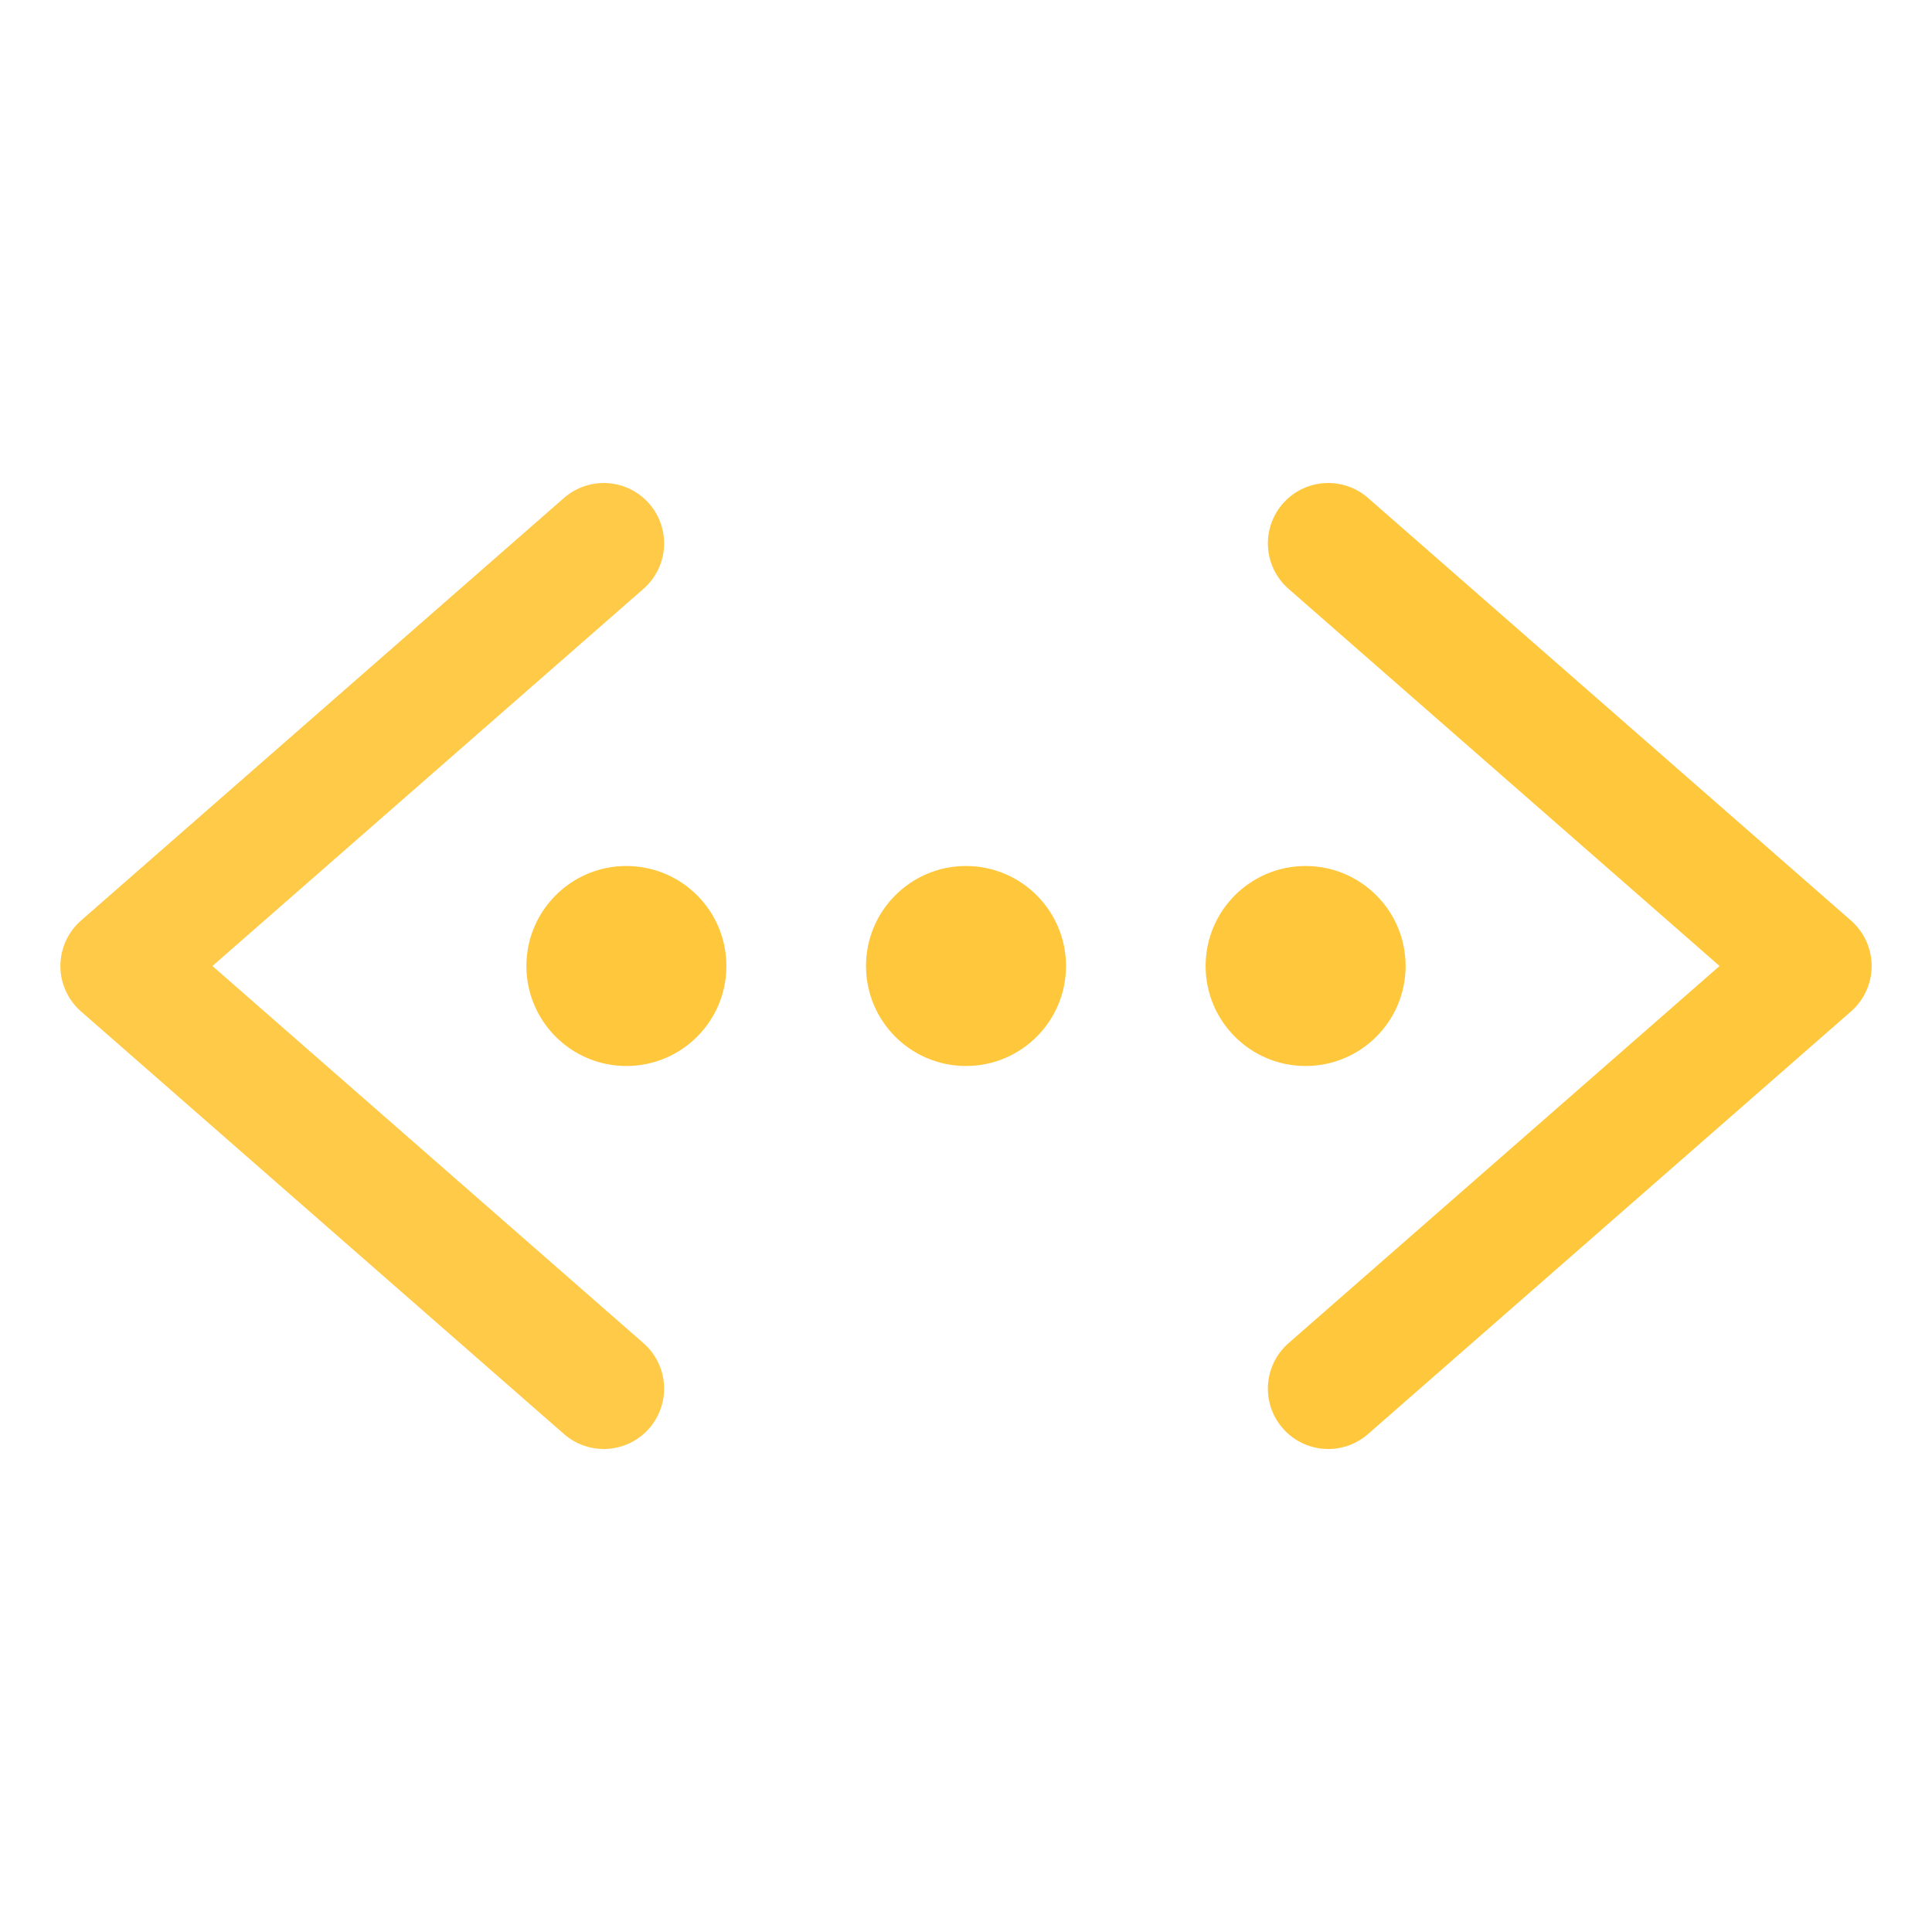
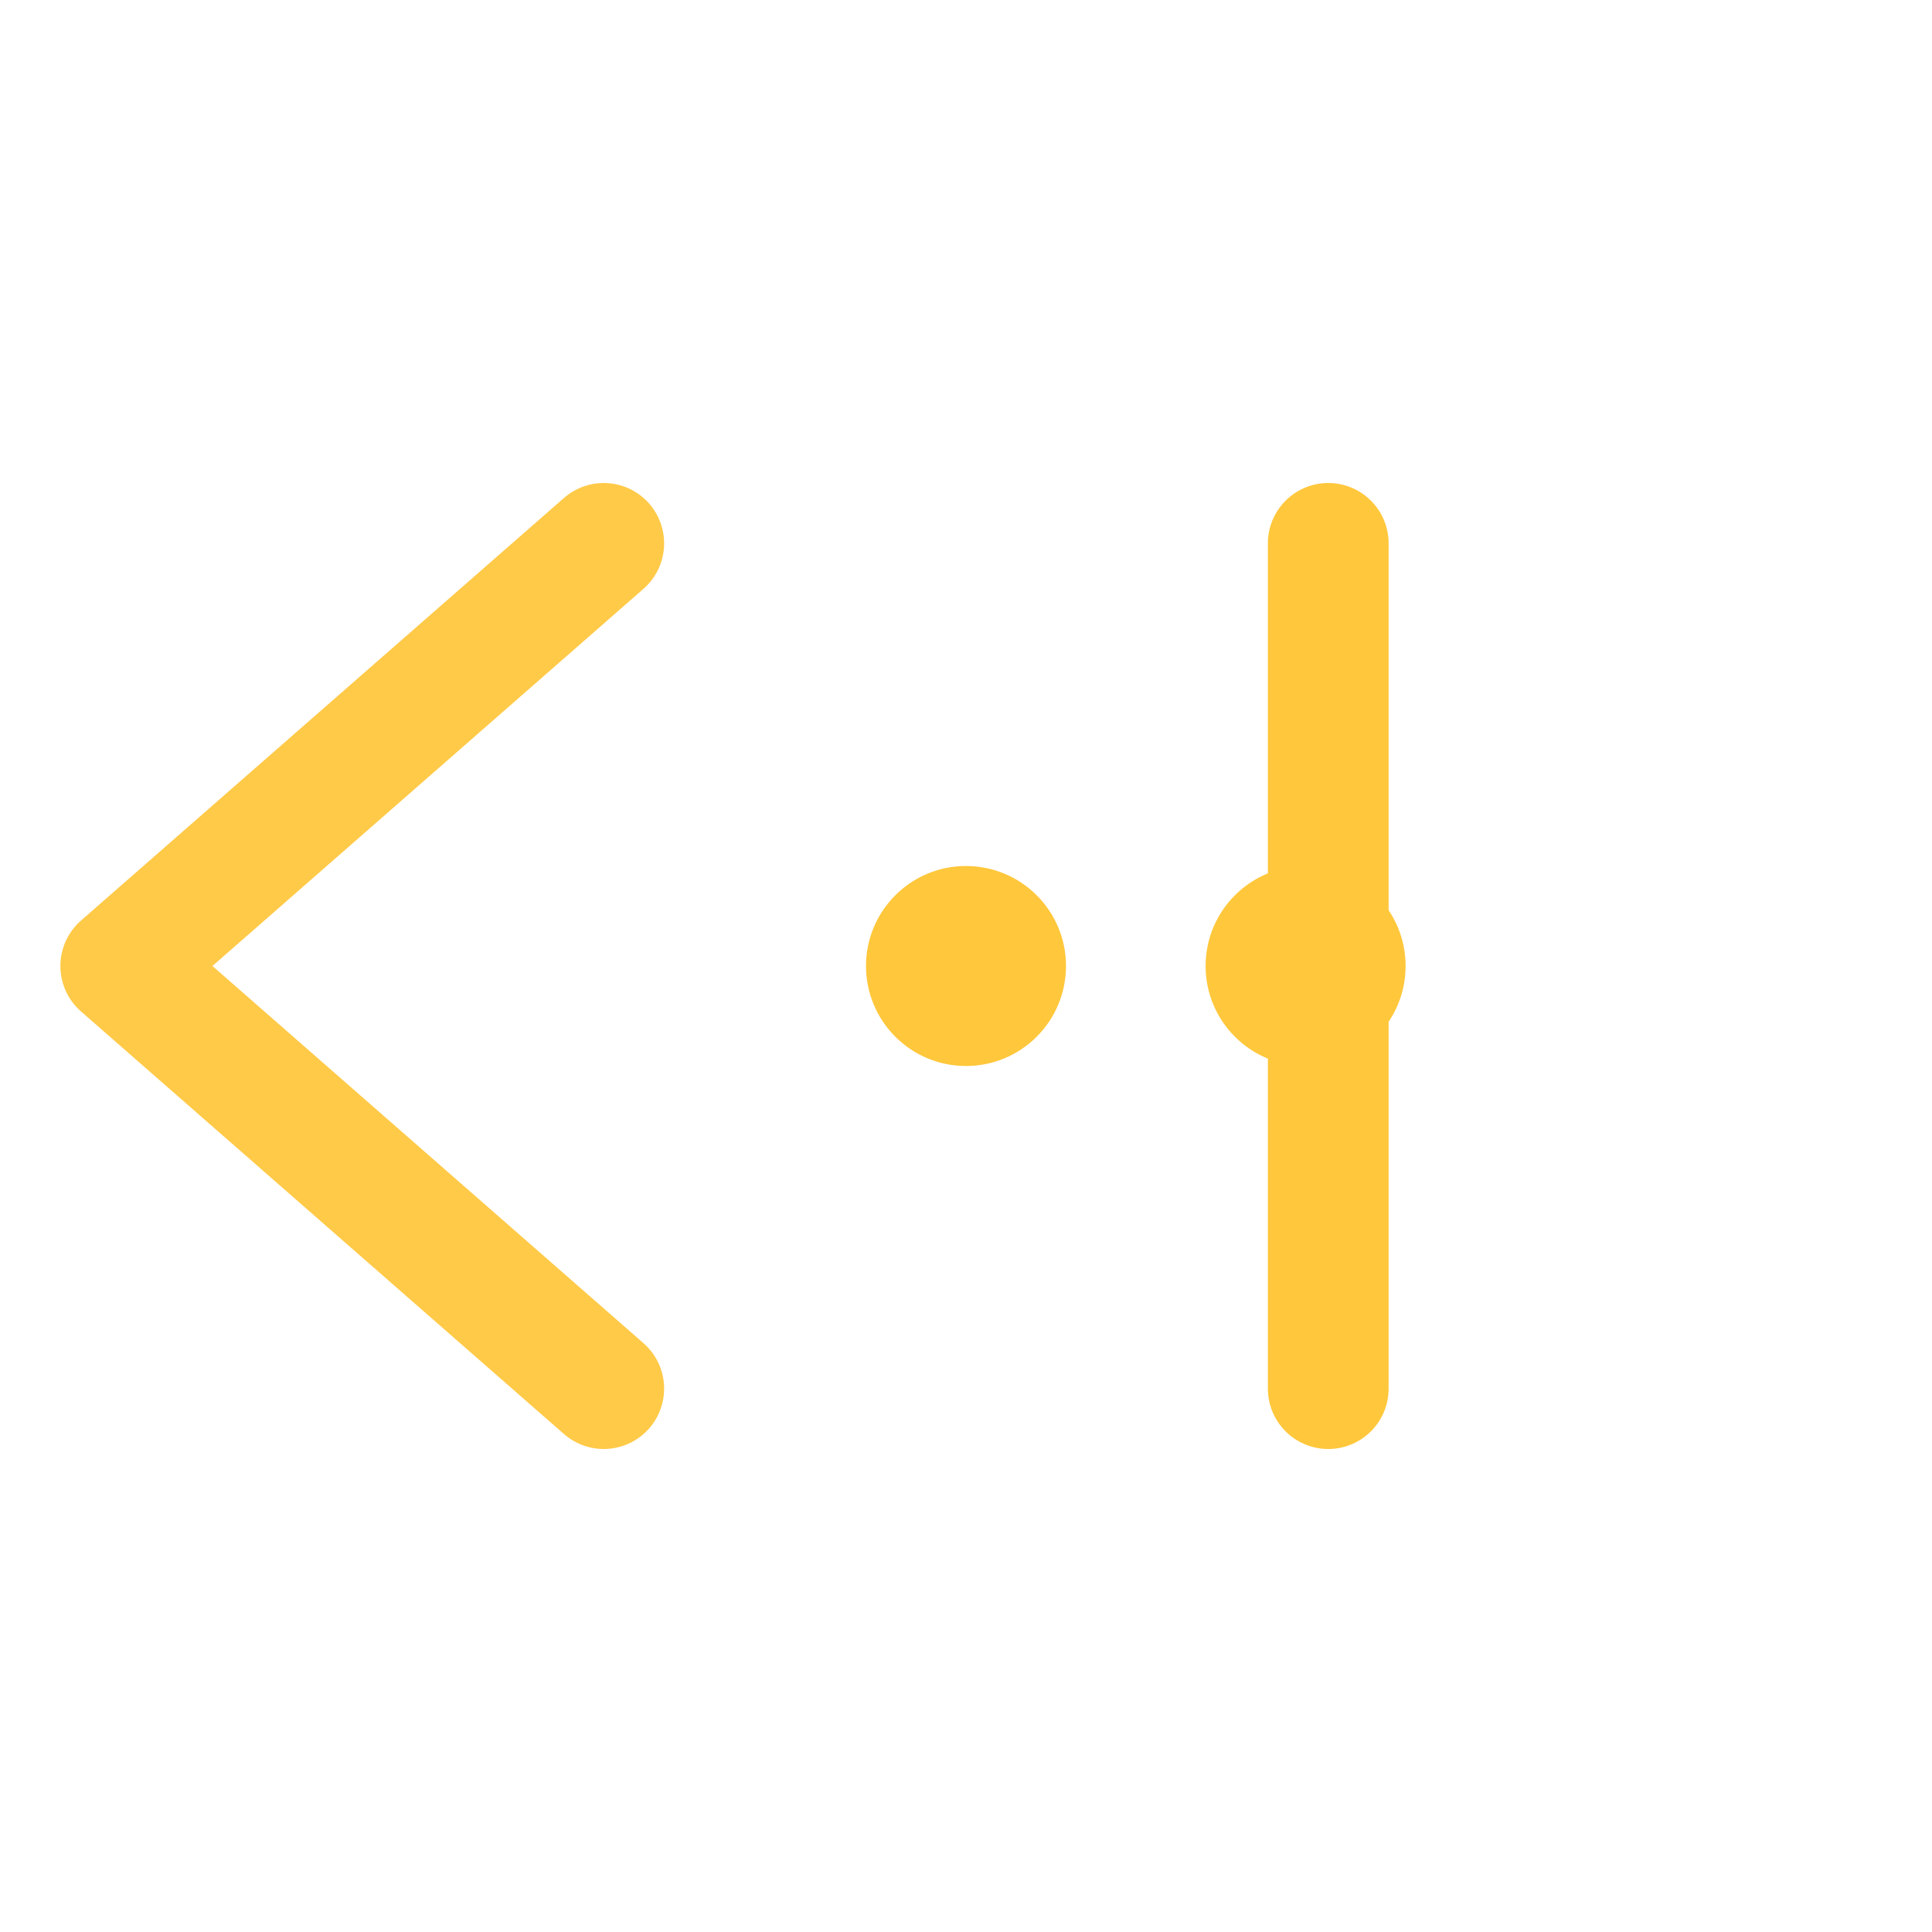
<svg xmlns="http://www.w3.org/2000/svg" width="100%" height="100%" viewBox="0 0 512 512" version="1.1" xml:space="preserve" style="fill-rule:evenodd;clip-rule:evenodd;stroke-linejoin:round;stroke-miterlimit:2;">
  <circle cx="256" cy="256" r="26" style="fill:rgb(255,199,59);stroke:rgb(255,199,59);stroke-width:1px;" />
  <circle cx="346" cy="256" r="26" style="fill:rgb(255,199,59);stroke:rgb(255,199,59);stroke-width:1px;" />
-   <circle cx="166" cy="256" r="26" style="fill:rgb(255,199,59);stroke:rgb(255,199,59);stroke-width:1px;" />
  <path d="M160,368L32,256L160,144" style="fill:none;fill-rule:nonzero;stroke:rgb(255,199,59);stroke-opacity:0.93;stroke-width:32px;stroke-linecap:round;stroke-miterlimit:4;" />
-   <path d="M352,368L480,256L352,144" style="fill:none;fill-rule:nonzero;stroke:rgb(255,199,59);stroke-width:32px;stroke-linecap:round;stroke-miterlimit:4;" />
+   <path d="M352,368L352,144" style="fill:none;fill-rule:nonzero;stroke:rgb(255,199,59);stroke-width:32px;stroke-linecap:round;stroke-miterlimit:4;" />
</svg>